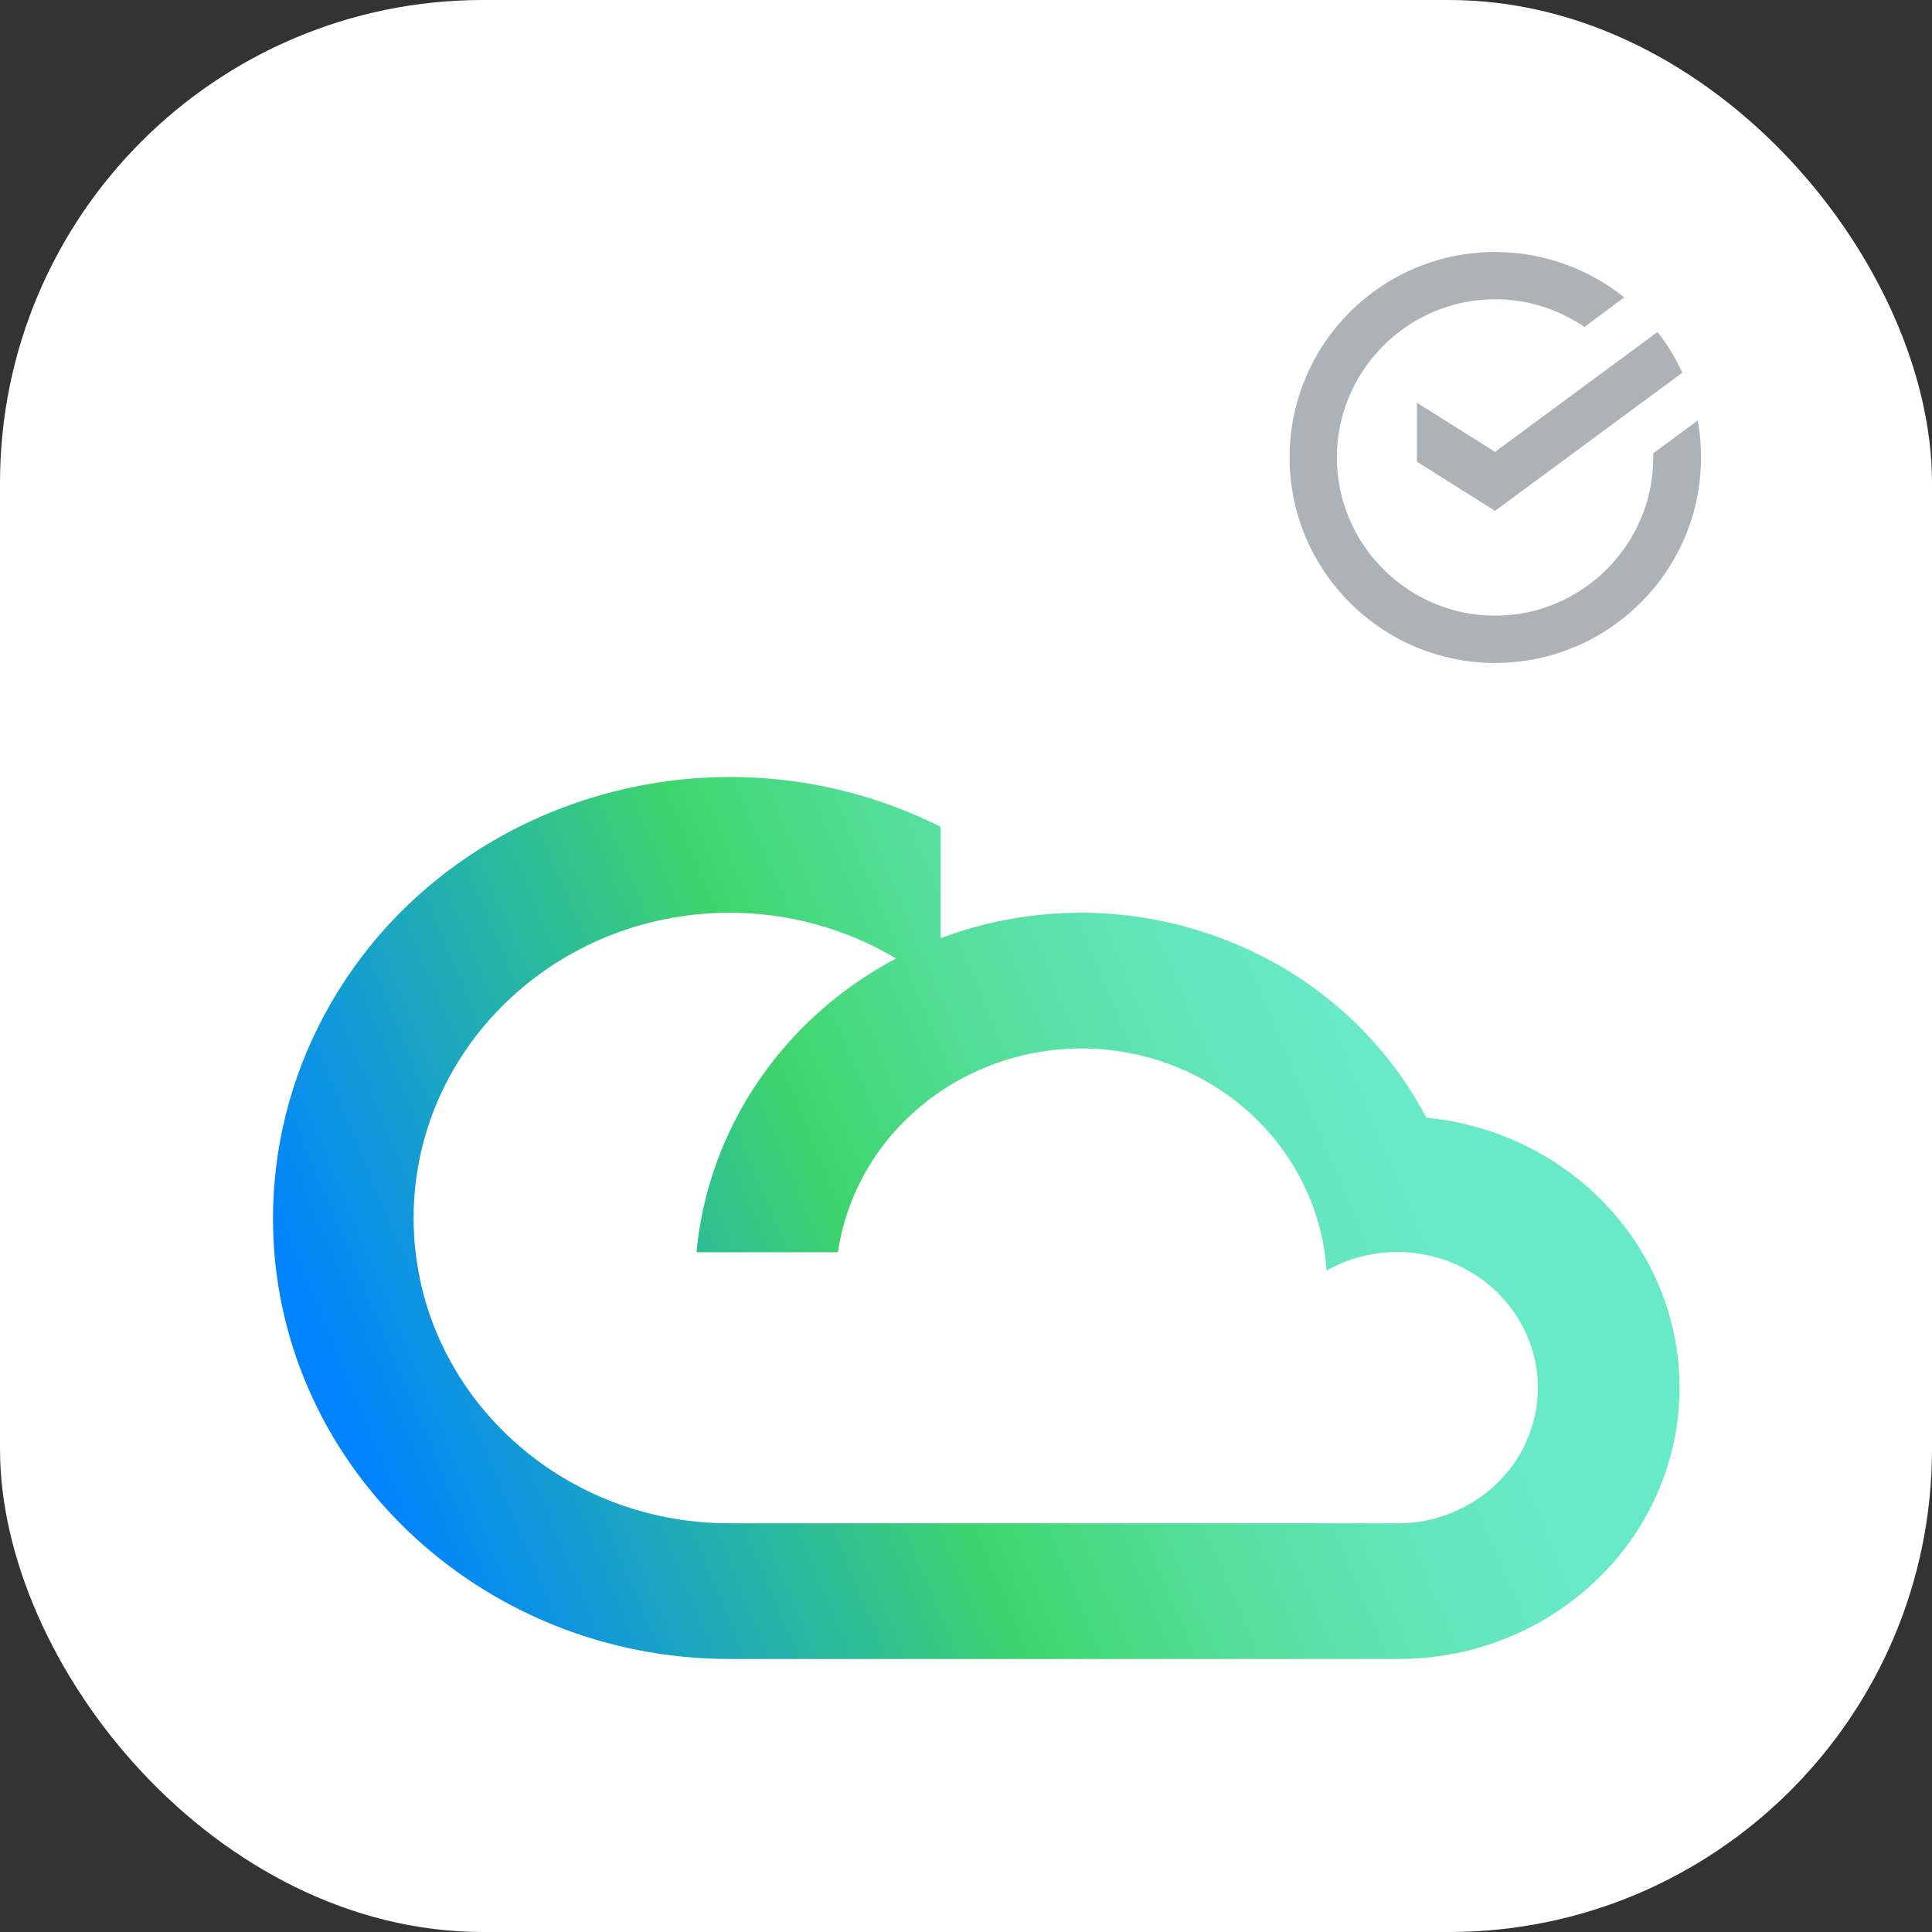
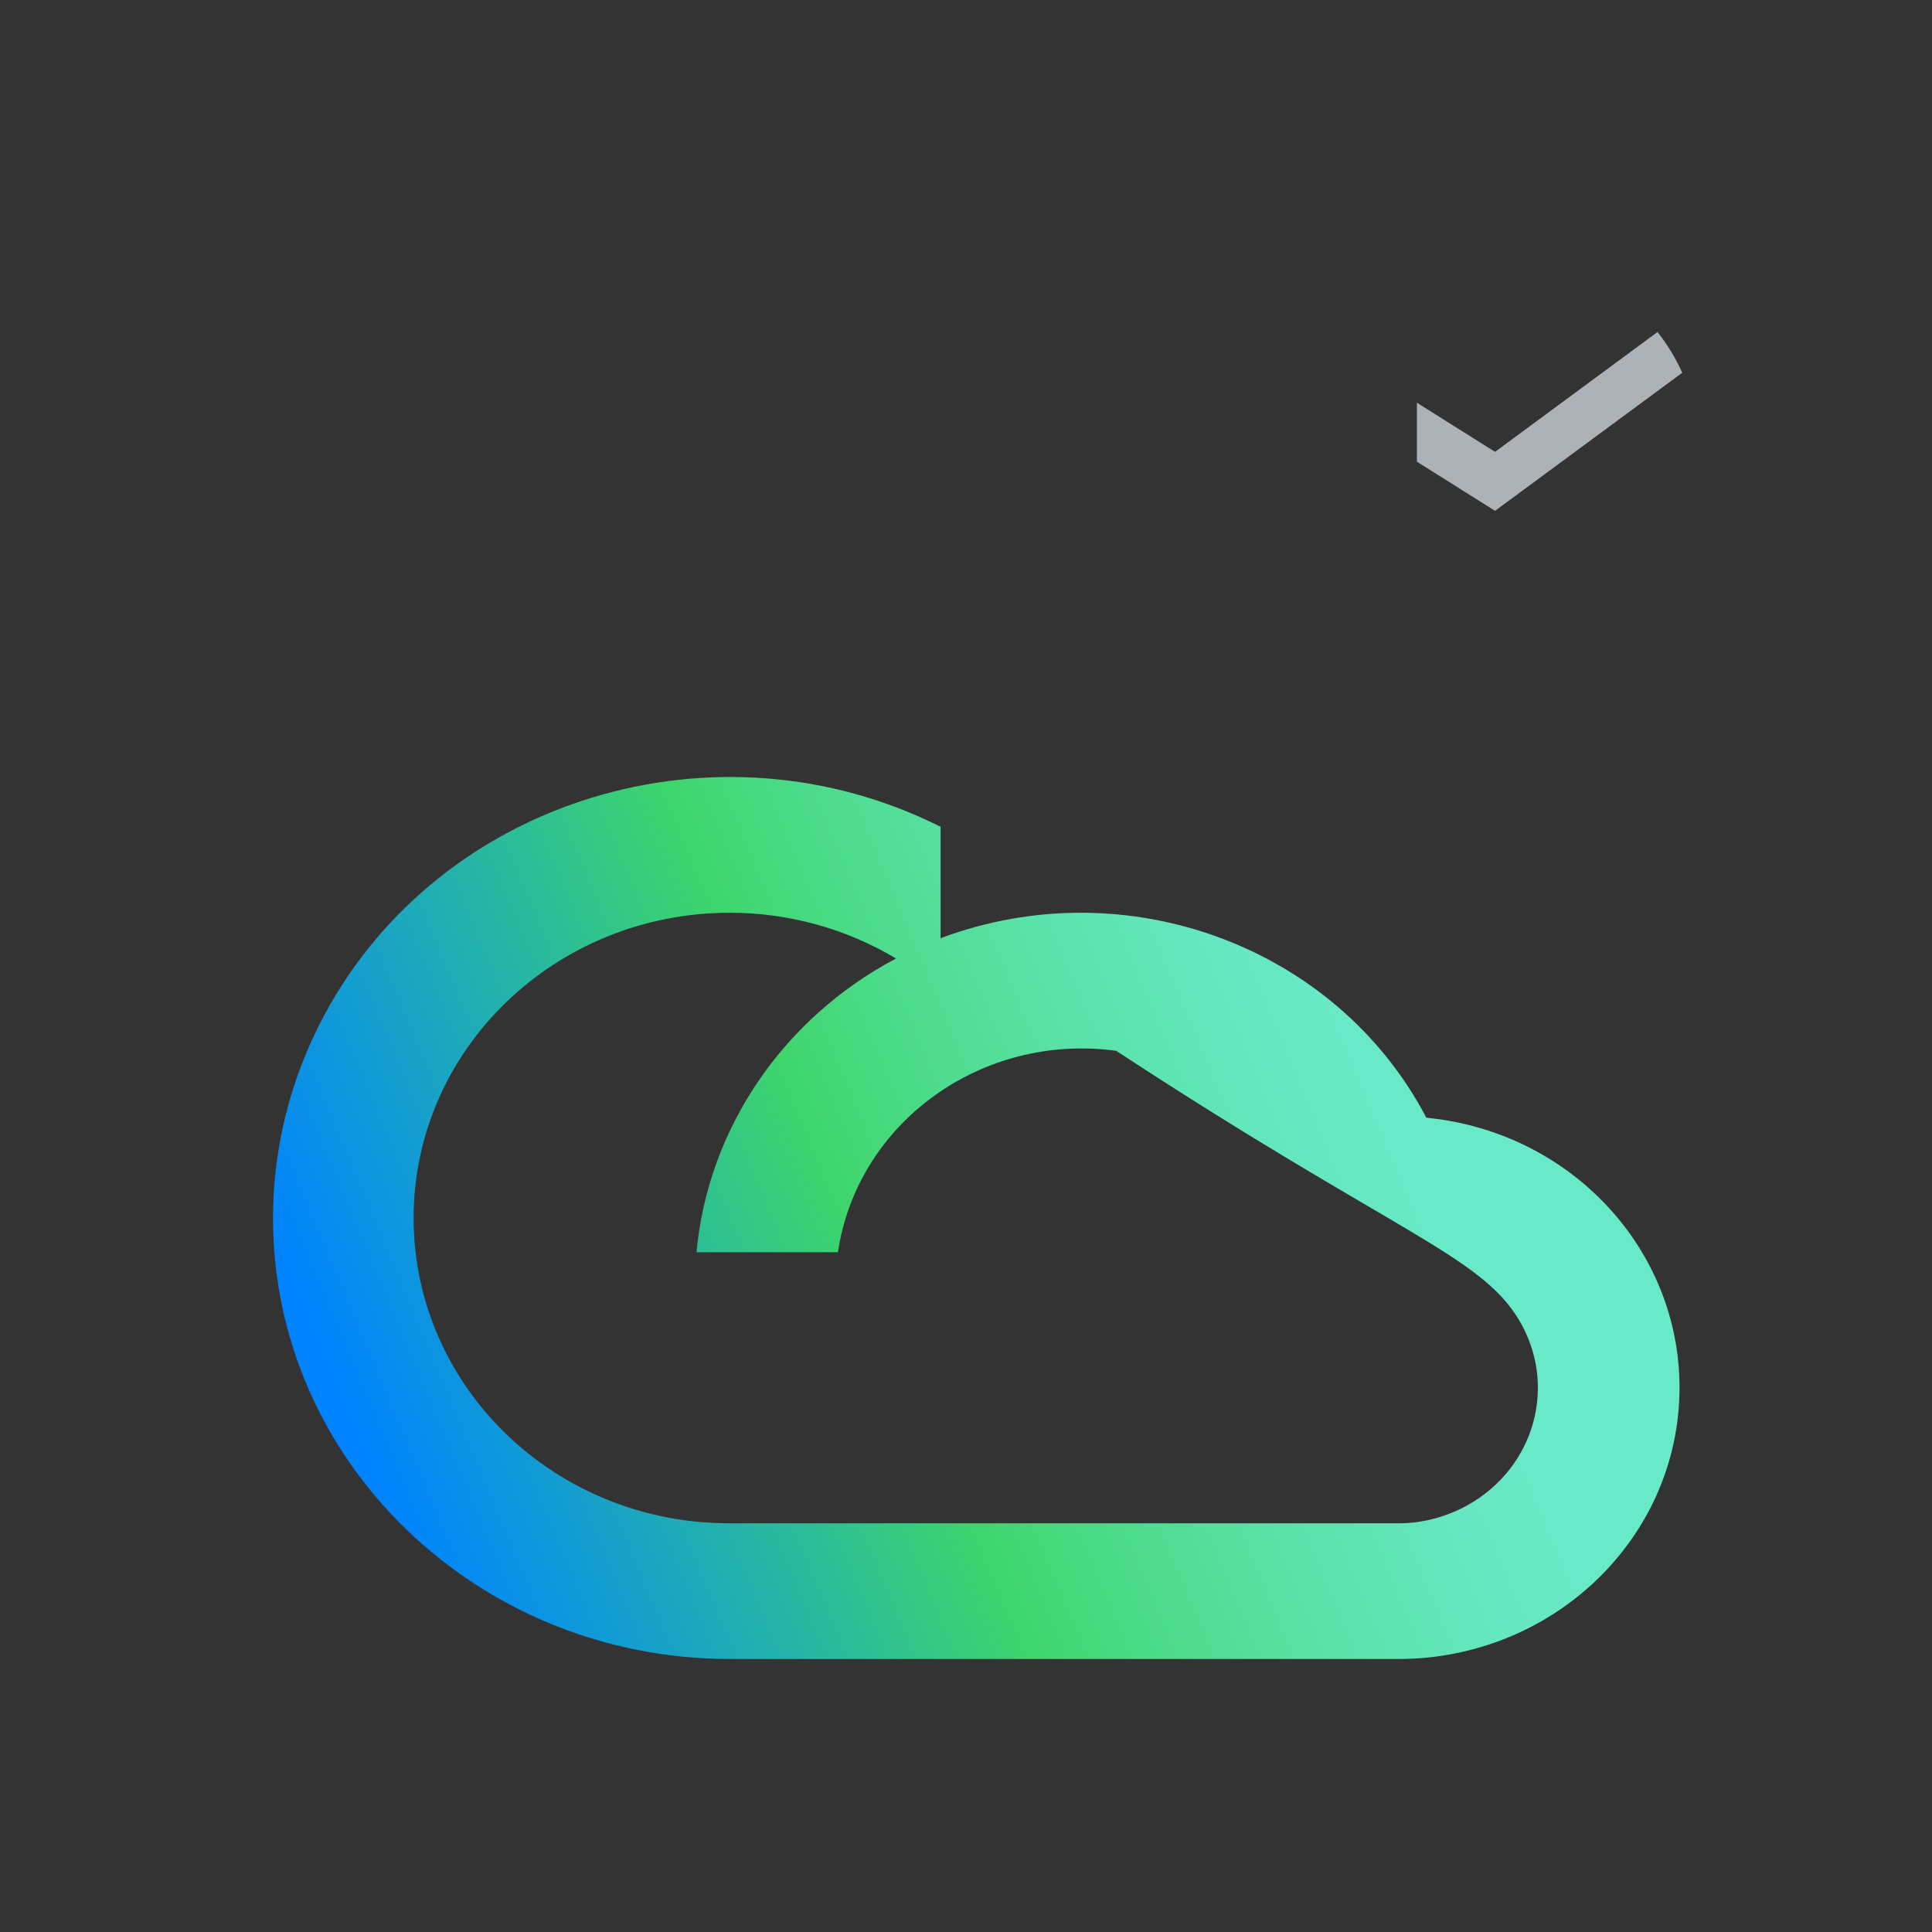
<svg xmlns="http://www.w3.org/2000/svg" width="92" height="92" viewBox="0 0 92 92" fill="none">
  <rect x="0" y="0" width="92" height="92" fill="#333333" stroke="none" />
-   <rect width="92" height="92" rx="23" fill="white" />
  <path d="M71.193 21.517L67.471 19.177V21.985L71.193 24.326L80.108 17.75C79.796 17.059 79.395 16.391 78.927 15.811L71.193 21.517Z" fill="#ACB2B6" />
-   <path d="M81 21.785C81 21.183 80.956 20.603 80.844 20.024L78.727 21.584C78.727 21.651 78.727 21.718 78.727 21.785C78.727 25.93 75.339 29.318 71.193 29.318C67.048 29.318 63.66 25.93 63.66 21.785C63.66 17.639 67.048 14.251 71.193 14.251C72.776 14.251 74.224 14.742 75.45 15.566L77.345 14.162C75.673 12.825 73.534 12 71.193 12C65.777 12 61.409 16.391 61.409 21.785C61.409 27.178 65.799 31.569 71.193 31.569C76.587 31.569 81 27.201 81 21.785Z" fill="#ACB2B6" />
-   <path d="M19.696 58C19.696 49.983 26.431 43.464 34.756 43.464C37.544 43.464 40.293 44.222 42.669 45.643C37.289 48.486 33.715 53.736 33.166 59.63H39.901C40.824 53.452 46.753 49.168 53.155 50.04C58.633 50.798 62.815 55.157 63.169 60.502C66.369 58.702 70.454 59.744 72.319 62.833C74.184 65.923 73.104 69.865 69.904 71.665C68.883 72.234 67.704 72.556 66.526 72.537H34.756C26.431 72.556 19.696 66.036 19.696 58C19.696 58.019 19.696 58.019 19.696 58ZM13 58.019C13 69.599 22.739 79 34.756 79H66.546C73.929 79.019 79.957 73.257 79.977 66.112C79.996 59.46 74.773 53.888 67.921 53.224C63.64 45.056 53.626 41.36 44.79 44.677V39.37C34.128 34.025 20.992 38.024 15.454 48.316C13.844 51.31 13 54.627 13 58.019Z" fill="url(#paint0_linear)" />
+   <path d="M19.696 58C19.696 49.983 26.431 43.464 34.756 43.464C37.544 43.464 40.293 44.222 42.669 45.643C37.289 48.486 33.715 53.736 33.166 59.63H39.901C40.824 53.452 46.753 49.168 53.155 50.04C66.369 58.702 70.454 59.744 72.319 62.833C74.184 65.923 73.104 69.865 69.904 71.665C68.883 72.234 67.704 72.556 66.526 72.537H34.756C26.431 72.556 19.696 66.036 19.696 58C19.696 58.019 19.696 58.019 19.696 58ZM13 58.019C13 69.599 22.739 79 34.756 79H66.546C73.929 79.019 79.957 73.257 79.977 66.112C79.996 59.46 74.773 53.888 67.921 53.224C63.64 45.056 53.626 41.36 44.79 44.677V39.37C34.128 34.025 20.992 38.024 15.454 48.316C13.844 51.31 13 54.627 13 58.019Z" fill="url(#paint0_linear)" />
  <defs>
    <linearGradient id="paint0_linear" x1="17.736" y1="70.568" x2="65.162" y2="50.659" gradientUnits="userSpaceOnUse">
      <stop stop-color="#0083FF" />
      <stop offset="0.5" stop-color="#3ED56C" />
      <stop offset="0.63" stop-color="#4EDC8E" />
      <stop offset="0.79" stop-color="#5CE3AE" />
      <stop offset="0.91" stop-color="#65E7C1" />
      <stop offset="1" stop-color="#68E9C8" />
    </linearGradient>
  </defs>
</svg>